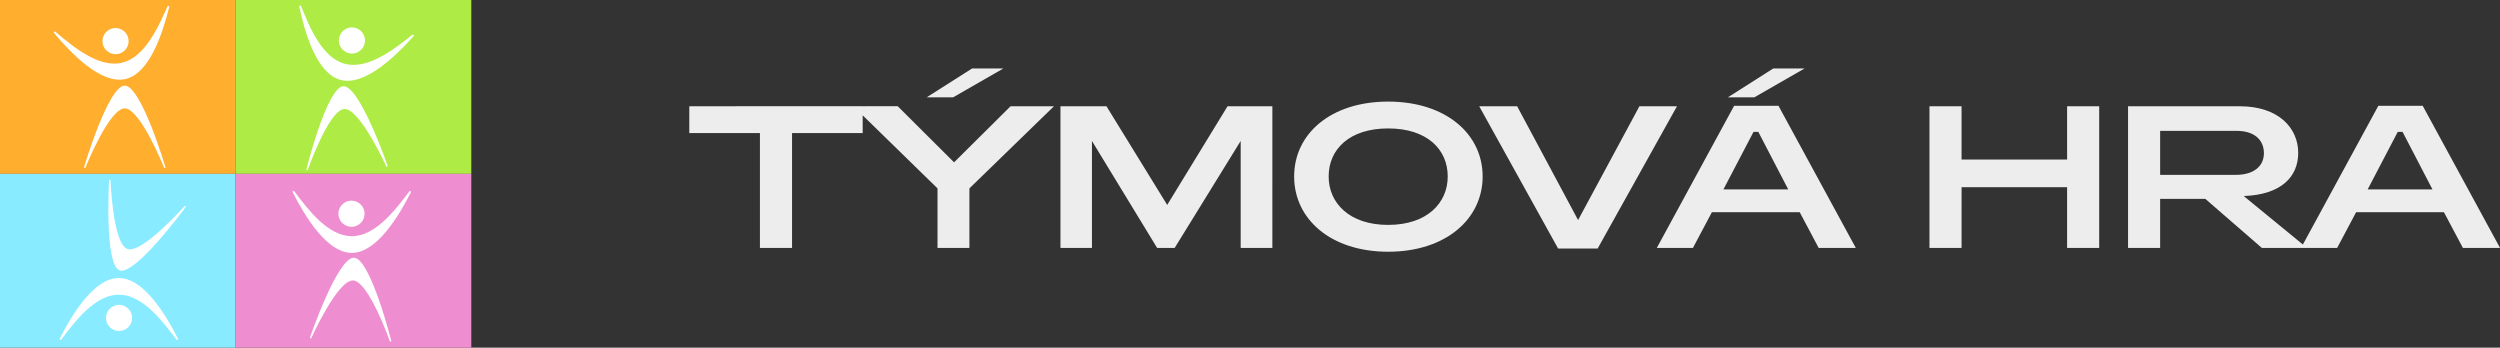
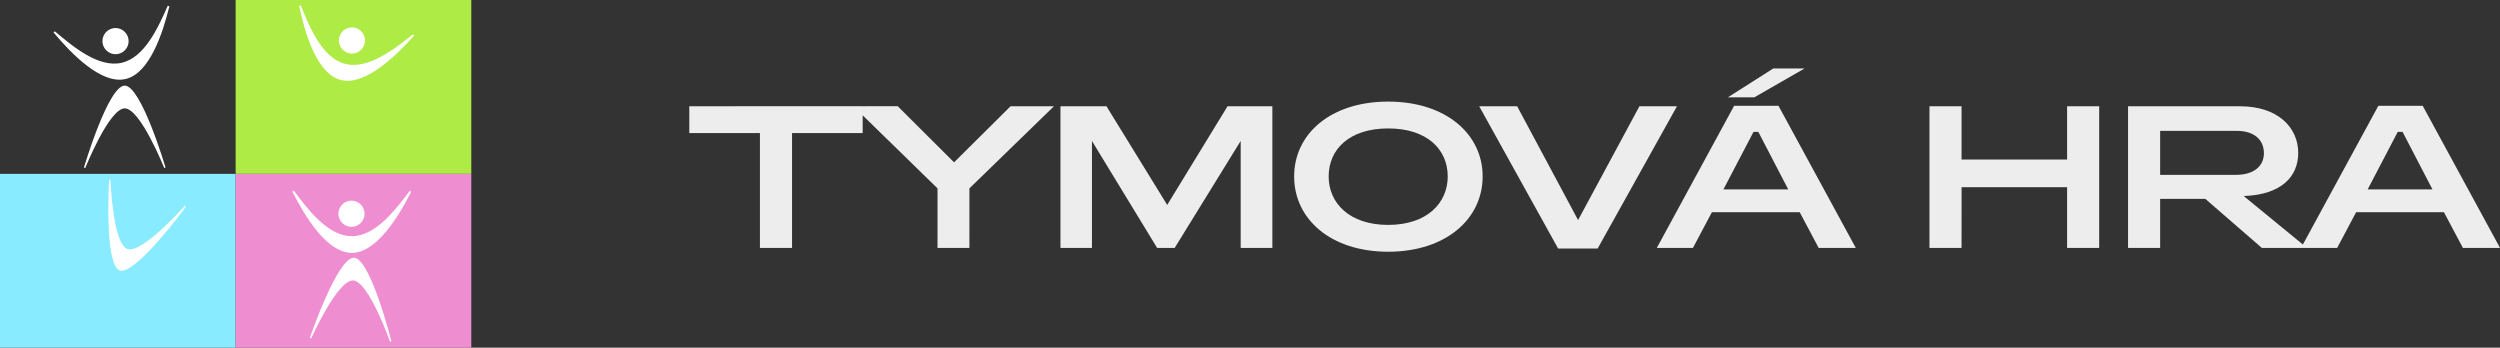
<svg xmlns="http://www.w3.org/2000/svg" viewBox="0 0 359.513 50">
  <rect x="0" y="0" width="359.513" height="50" fill="#333333" stroke="none" />
  <defs>
    <clipPath id="clip-path">
      <rect width="359.513" height="50" fill="none" />
    </clipPath>
  </defs>
  <g id="Layer_2" data-name="Layer 2">
    <g id="Layer_1-2" data-name="Layer 1">
-       <rect width="33.887" height="25" fill="#ffae2e" />
      <g clip-path="url(#clip-path)">
        <path d="M23.618,24.162s-3.437-8.579-5.68-8.579-5.679,8.579-5.679,8.579l-.189-.072s3.492-11.778,5.868-11.778,5.868,11.775,5.868,11.775Z" fill="#fff" />
        <path d="M18.032,11.369c3.456-.78,5.352-6.51,6.327-10.461L24.122.833c-1.378,3.124-3.326,7.452-6.635,8.2S10.506,6.719,7.883,4.5L7.7,4.667c2.628,3.138,6.874,7.482,10.33,6.7" fill="#fff" />
        <path d="M16.645,7.791a1.877,1.877,0,1,0-1.908-1.877,1.892,1.892,0,0,0,1.908,1.877" fill="#fff" />
      </g>
      <rect x="33.887" width="33.888" height="25" fill="#aeeb44" />
      <g clip-path="url(#clip-path)">
-         <path d="M55.583,24s-3.817-8.423-6.057-8.326-5.291,8.816-5.291,8.816l-.192-.064S47.007,12.5,49.381,12.4s6.387,11.51,6.387,11.51Z" fill="#fff" />
        <path d="M49,11.5c3.429.888,7.813-3.32,10.543-6.372l-.176-.175C56.67,7.09,52.9,10.033,49.618,9.183s-5.09-5.239-6.365-8.4l-.24.068C43.859,4.827,45.568,10.614,49,11.5" fill="#fff" />
        <path d="M50.639,7.7A1.877,1.877,0,1,0,48.731,5.82,1.892,1.892,0,0,0,50.639,7.7" fill="#fff" />
      </g>
      <rect y="25" width="33.887" height="25" fill="#88ebff" />
      <g clip-path="url(#clip-path)">
        <path d="M15.89,25.848s.32,9.216,2.433,9.954,8.271-6.214,8.271-6.214l.153.13s-7.3,9.948-9.537,9.166-1.523-13.028-1.523-13.028Z" fill="#fff" />
-         <path d="M17.091,39.978c-3.546,0-6.7,5.167-8.545,8.8l.215.125c2.052-2.741,4.935-6.531,8.33-6.531s6.278,3.79,8.33,6.531l.215-.125c-1.849-3.637-5-8.8-8.545-8.8" fill="#fff" />
-         <path d="M17.091,43.841A1.877,1.877,0,1,0,19,45.718a1.892,1.892,0,0,0-1.908-1.877" fill="#fff" />
      </g>
      <rect x="33.887" y="25" width="33.888" height="25" fill="#ee8ed1" />
      <g clip-path="url(#clip-path)">
        <path d="M56.089,49.131s-3.077-8.71-5.318-8.8-6.032,8.343-6.032,8.343l-.185-.08s3.979-11.626,6.354-11.531,5.372,12,5.372,12Z" fill="#fff" />
        <path d="M50.586,36.367c3.546,0,6.7-5.164,8.55-8.8l-.215-.126c-2.053,2.741-4.938,6.529-8.334,6.527s-6.276-3.793-8.326-6.536l-.215.125c1.847,3.638,4.994,8.807,8.54,8.809" fill="#fff" />
        <path d="M50.577,32.615a1.877,1.877,0,1,0-1.908-1.877,1.892,1.892,0,0,0,1.908,1.877" fill="#fff" />
-         <path d="M345.5,18.963l4.3,8.271h-9.316l4.324-8.271Zm5.95,11.551,2.728,5.137h5.34L348.4,15.219h-6.385L330.9,35.651h5.195l2.728-5.137Zm-28.79-2.322c5.456-.2,7.836-2.815,7.836-6.211,0-3.512-2.757-6.7-8.417-6.7H306.025V35.651h4.615V28.6h6.5l8.126,7.053h6.5Zm-1.016-9.374c2.525,0,3.918,1.277,3.918,3.221,0,1.829-1.422,3.106-4.034,3.106H310.64V18.818Zm-39.558,8.1H297.26v8.736h4.615V15.277H297.26v7.662H282.081V15.277h-4.614V35.651h4.614ZM252.276,14,259.5,9.85H255L248.474,14Zm.58,4.963,4.3,8.271h-9.316l4.325-8.271Zm5.95,11.551,2.728,5.137h5.34L255.758,15.219h-6.385L238.258,35.651h5.195l2.728-5.137ZM241.16,15.277h-5.4l-8.823,16.369-8.765-16.369h-5.456l11.348,20.461h5.688Zm-41.531,3.192c5.6,0,8.562,3.019,8.562,6.908,0,3.8-2.961,6.965-8.562,6.965s-8.562-3.163-8.562-6.965c0-3.889,2.961-6.908,8.562-6.908m0-3.86c-8.271,0-13.525,4.644-13.525,10.768S191.358,36.2,199.629,36.2s13.583-4.7,13.583-10.825S207.9,14.609,199.629,14.609m-31.78,14.86-8.735-14.192H152.5V35.651h4.528V20.269L166.4,35.651h2.525l9.491-15.382V35.651h4.556V15.277h-6.443ZM137.057,14l7.226-4.15h-4.5L133.255,14Zm2.351,13.089,12.16-11.812h-6.24L137.2,23.345l-8.1-8.068H122.72l12.1,11.812v8.562h4.586ZM113.9,19.137h10.158v-3.86H99.124v3.86h10.158V35.651H113.9Z" fill="#ededed" />
+         <path d="M345.5,18.963l4.3,8.271h-9.316l4.324-8.271Zm5.95,11.551,2.728,5.137h5.34L348.4,15.219h-6.385L330.9,35.651h5.195l2.728-5.137Zm-28.79-2.322c5.456-.2,7.836-2.815,7.836-6.211,0-3.512-2.757-6.7-8.417-6.7H306.025V35.651h4.615V28.6h6.5l8.126,7.053h6.5Zm-1.016-9.374c2.525,0,3.918,1.277,3.918,3.221,0,1.829-1.422,3.106-4.034,3.106H310.64V18.818Zm-39.558,8.1H297.26v8.736h4.615V15.277H297.26v7.662H282.081V15.277h-4.614V35.651h4.614ZM252.276,14,259.5,9.85H255L248.474,14Zm.58,4.963,4.3,8.271h-9.316l4.325-8.271Zm5.95,11.551,2.728,5.137h5.34L255.758,15.219h-6.385L238.258,35.651h5.195l2.728-5.137ZM241.16,15.277h-5.4l-8.823,16.369-8.765-16.369h-5.456l11.348,20.461h5.688Zm-41.531,3.192c5.6,0,8.562,3.019,8.562,6.908,0,3.8-2.961,6.965-8.562,6.965s-8.562-3.163-8.562-6.965c0-3.889,2.961-6.908,8.562-6.908m0-3.86c-8.271,0-13.525,4.644-13.525,10.768S191.358,36.2,199.629,36.2s13.583-4.7,13.583-10.825S207.9,14.609,199.629,14.609m-31.78,14.86-8.735-14.192H152.5V35.651h4.528V20.269L166.4,35.651h2.525l9.491-15.382V35.651h4.556V15.277h-6.443ZM137.057,14h-4.5L133.255,14Zm2.351,13.089,12.16-11.812h-6.24L137.2,23.345l-8.1-8.068H122.72l12.1,11.812v8.562h4.586ZM113.9,19.137h10.158v-3.86H99.124v3.86h10.158V35.651H113.9Z" fill="#ededed" />
      </g>
    </g>
  </g>
</svg>